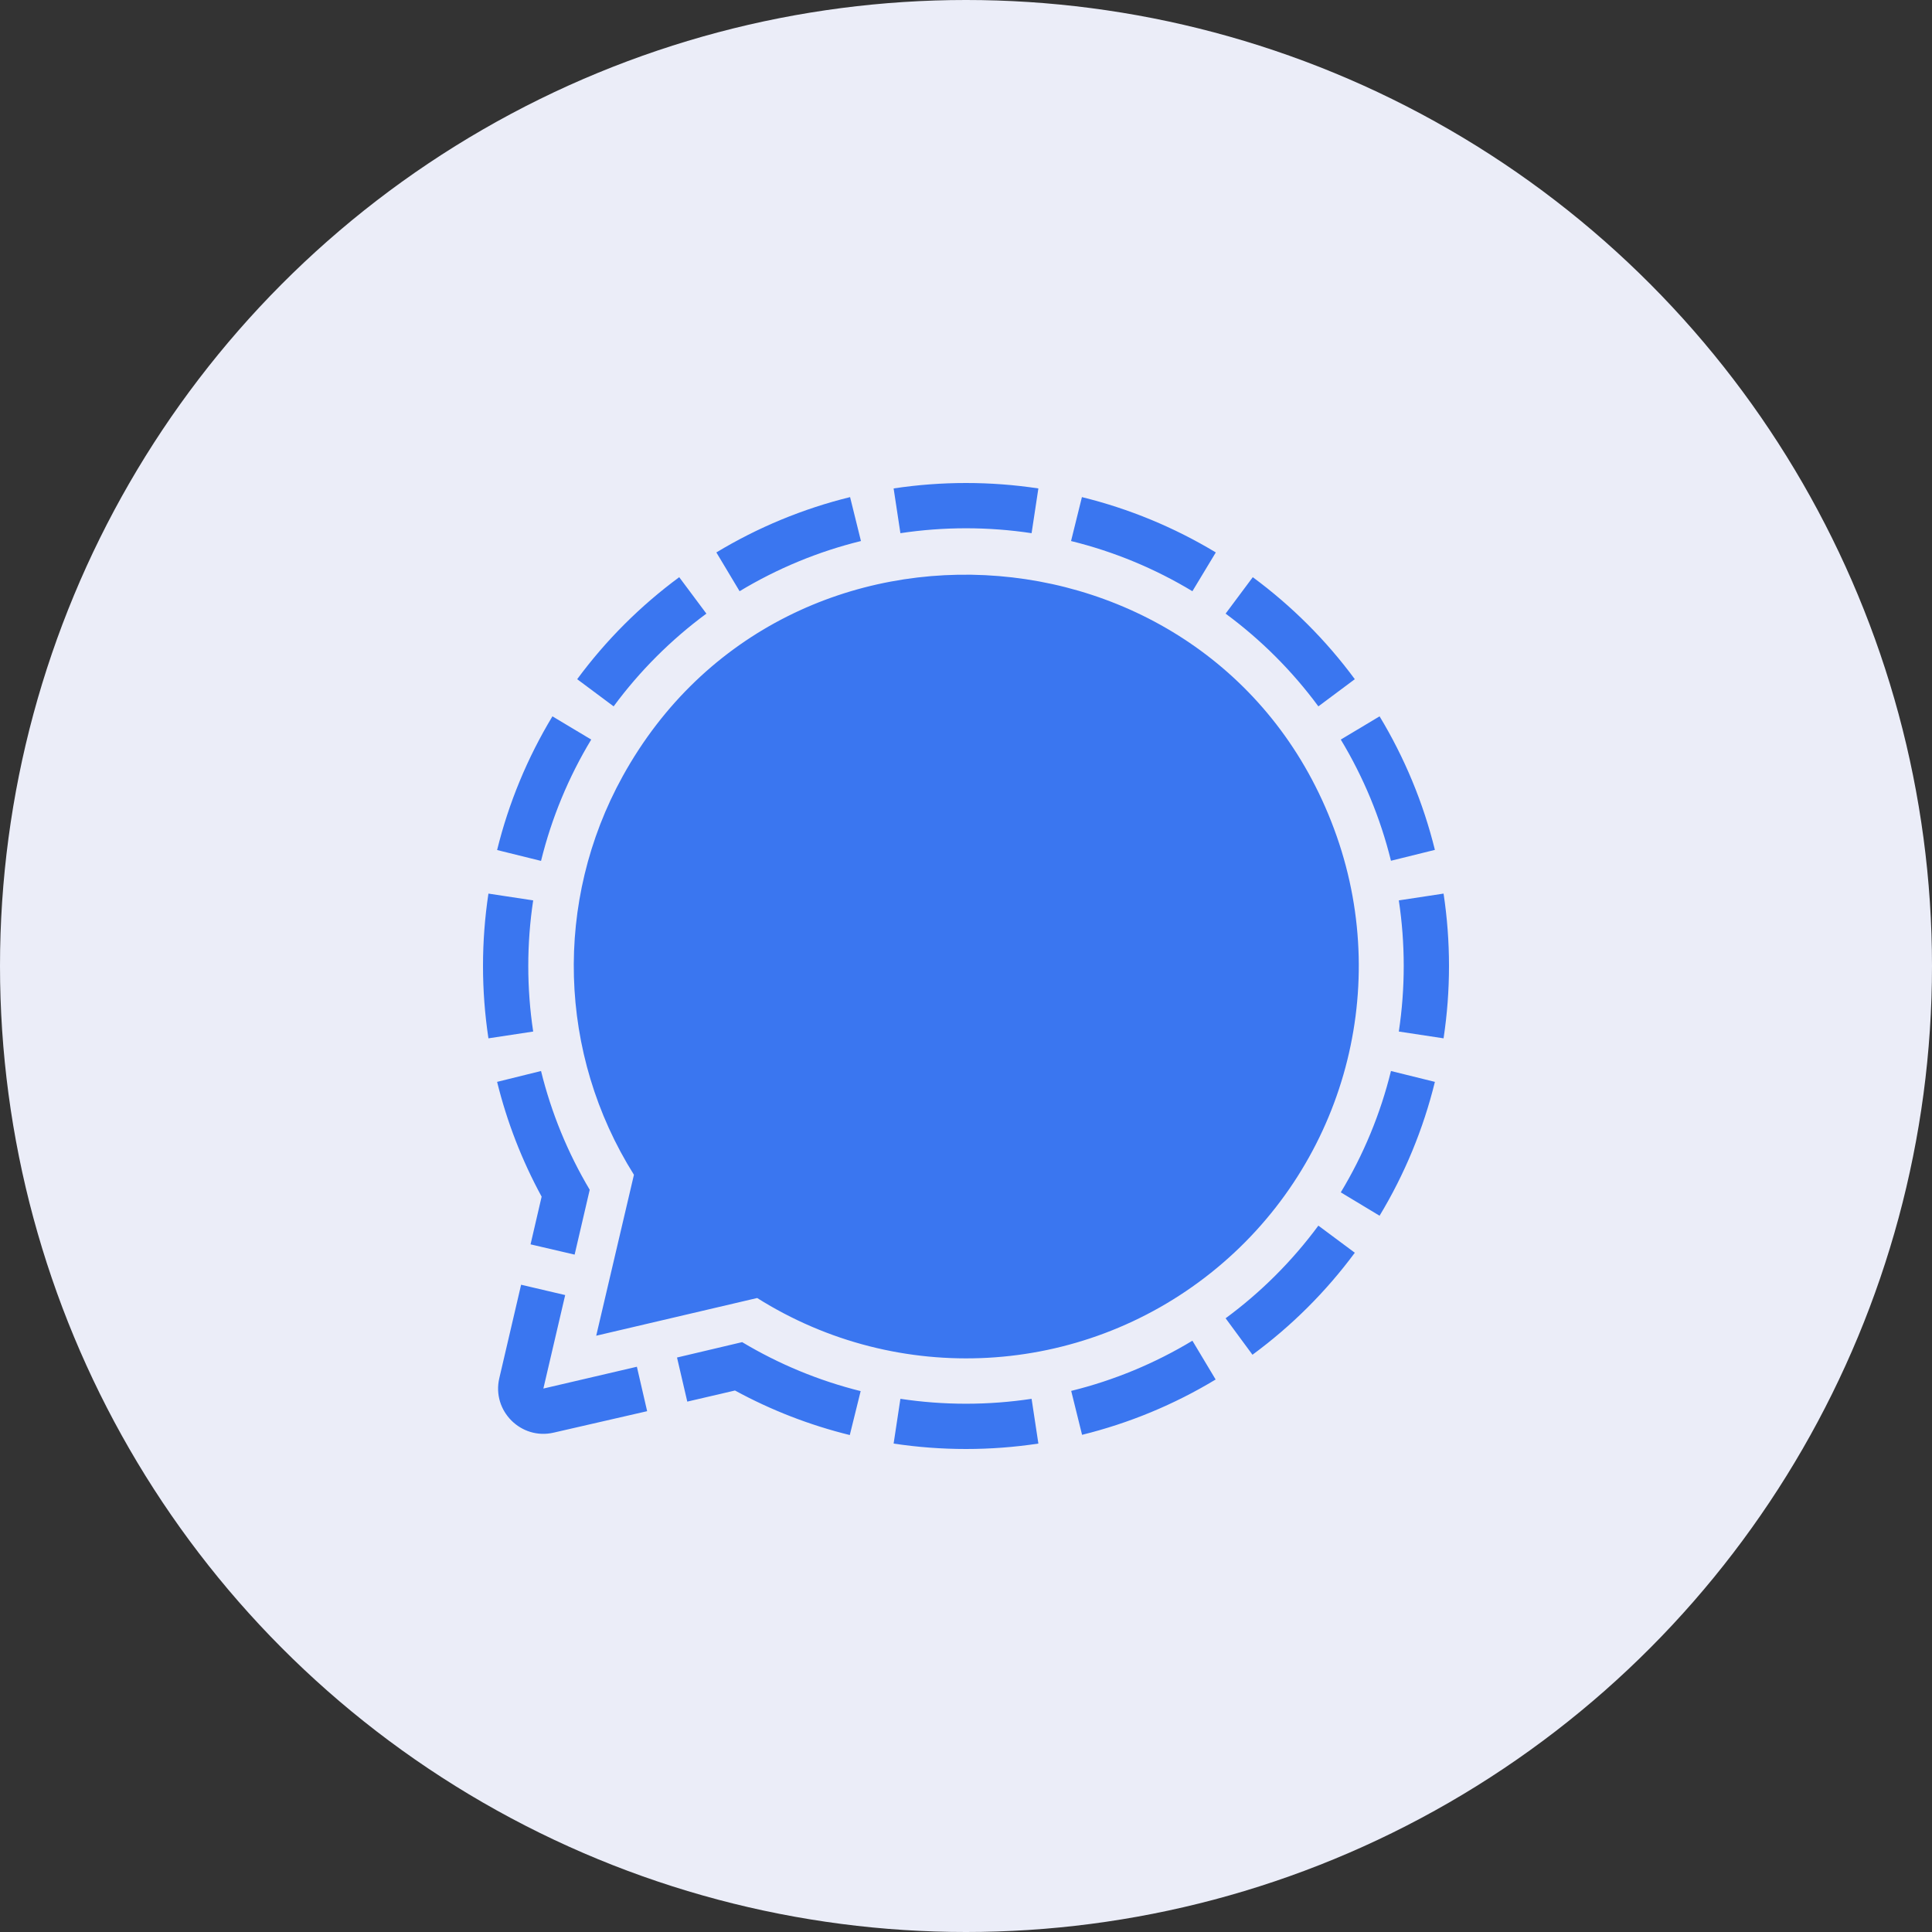
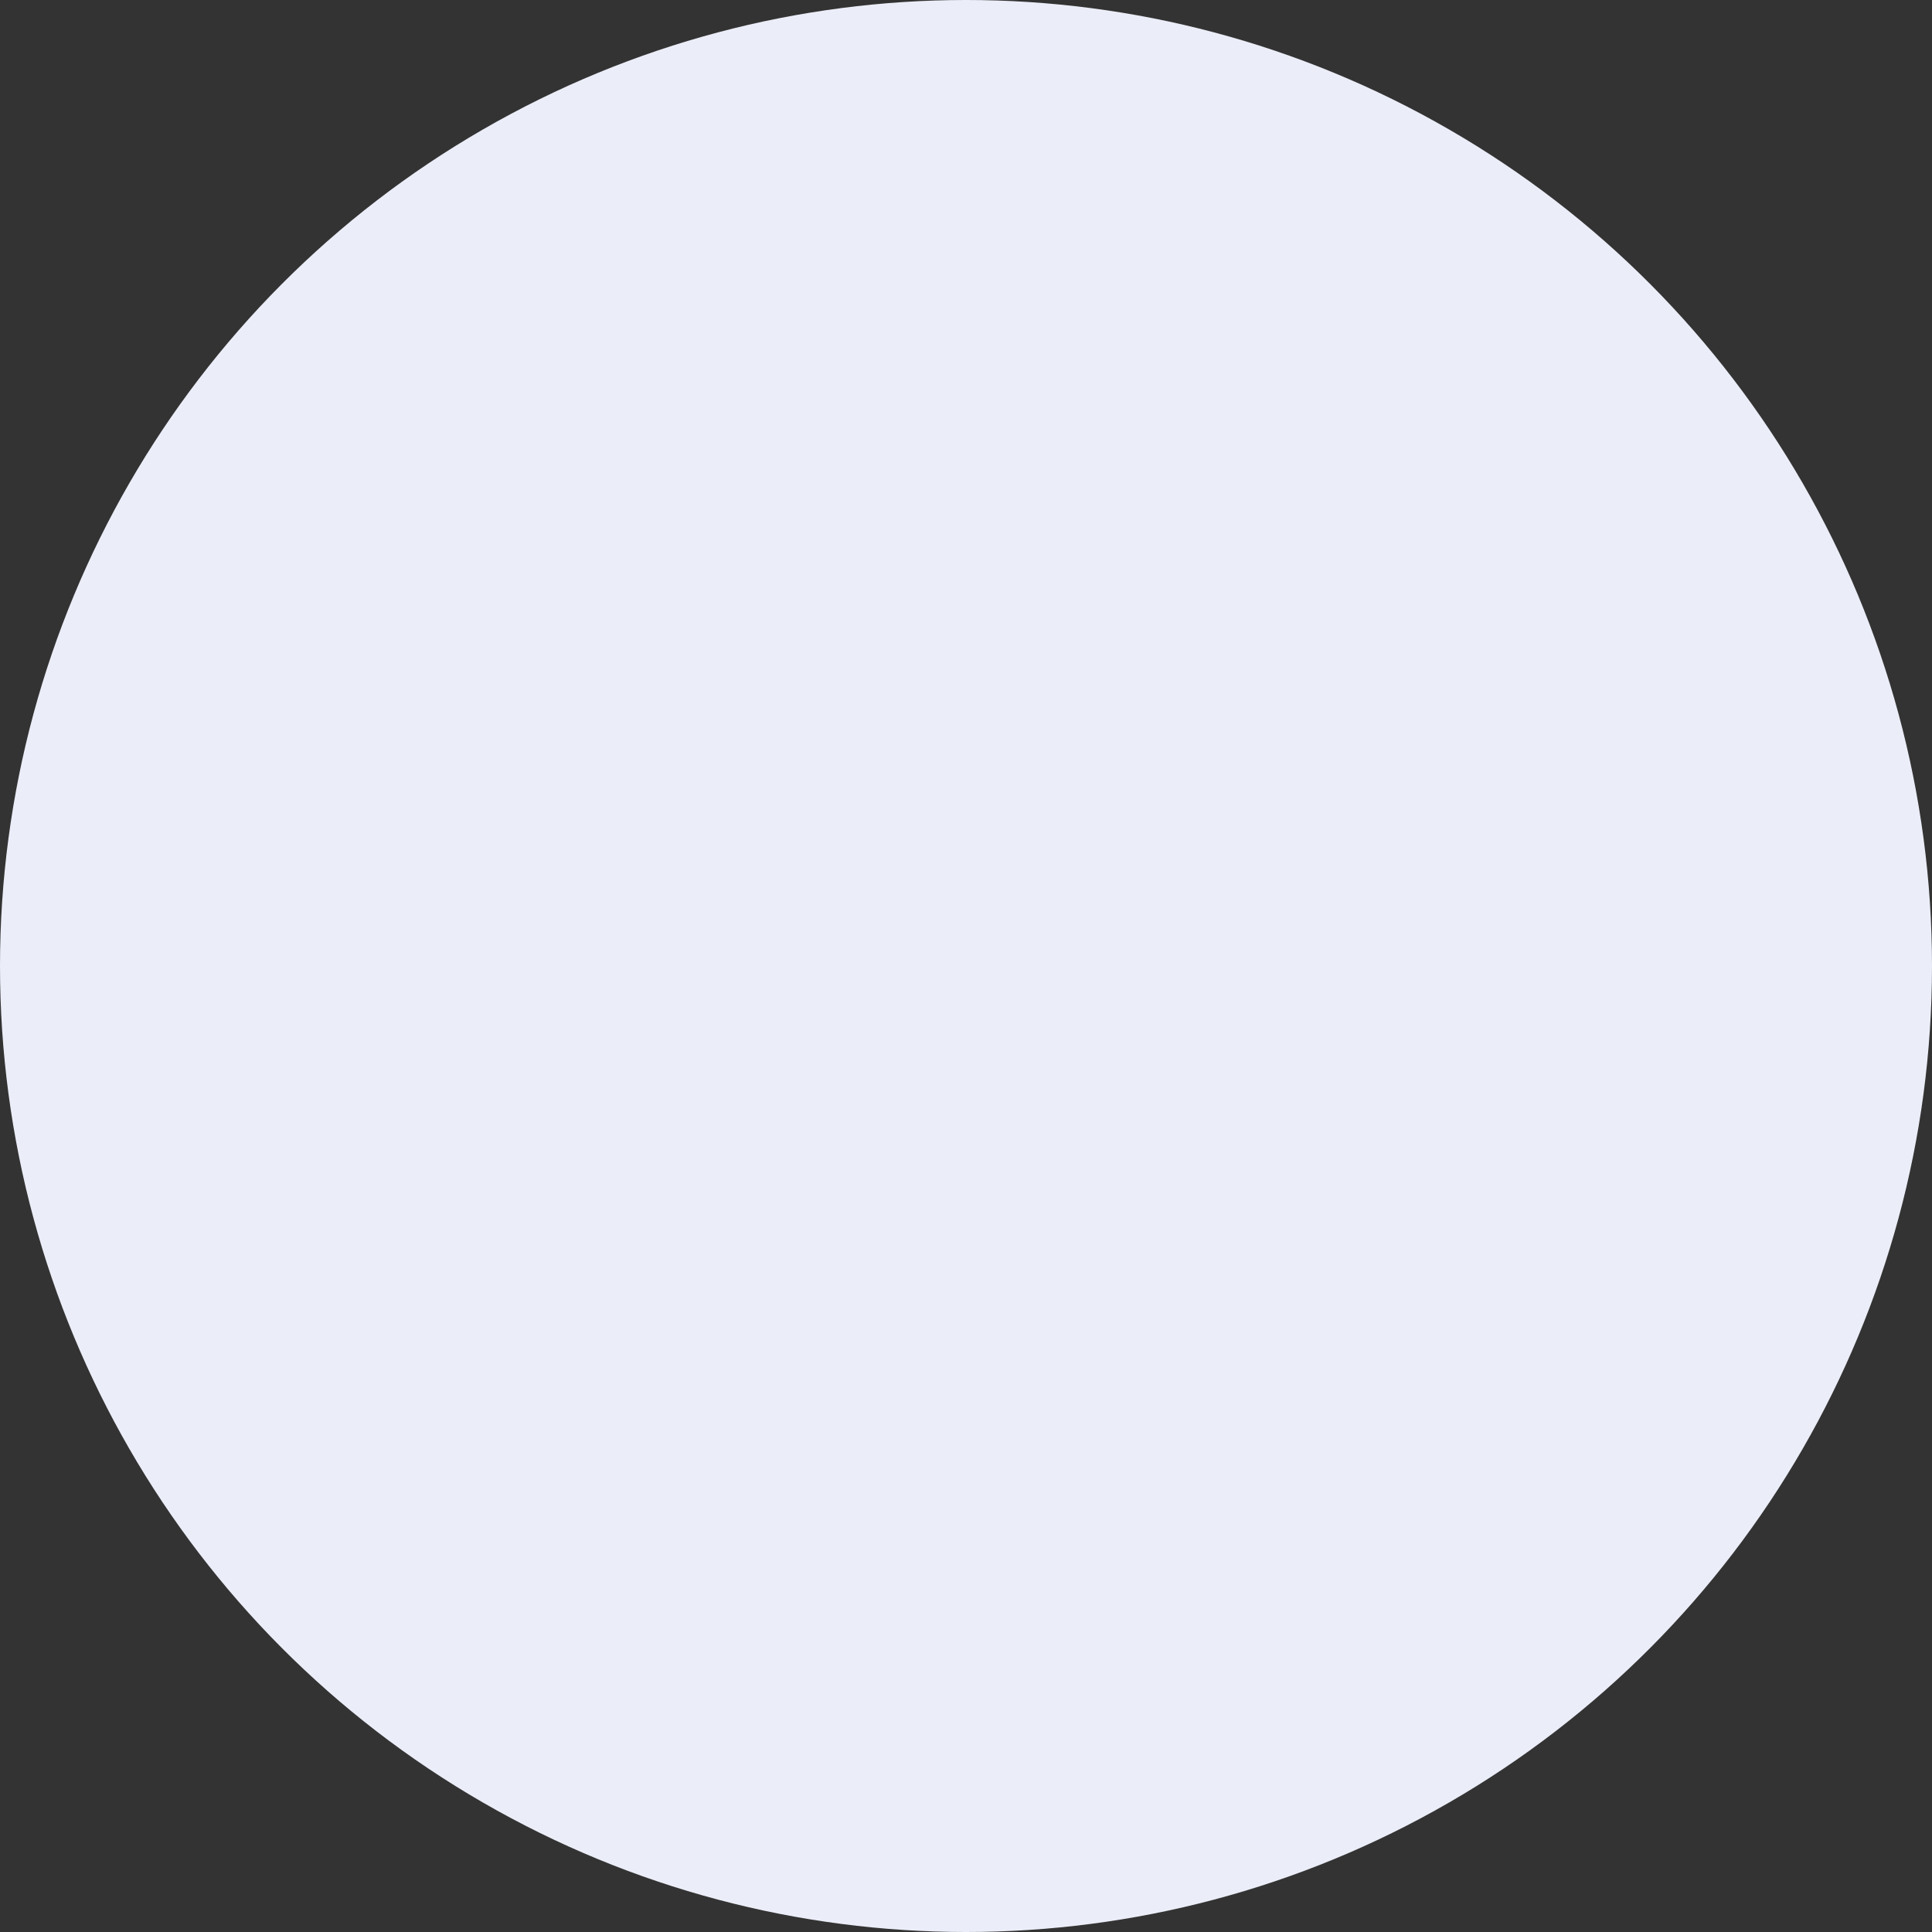
<svg xmlns="http://www.w3.org/2000/svg" width="80" height="80" viewBox="0 0 80 80" fill="none">
  <rect x="0" y="0" width="80" height="80" fill="#333333" stroke="none" />
  <circle cx="40" cy="40" r="40" fill="#EBEDF8" />
  <g clip-path="url(#clip0_313_11)">
    <path d="M35.2 20.584L35.65 22.403C33.88 22.838 32.186 23.539 30.625 24.481L29.663 22.875C31.382 21.837 33.249 21.064 35.2 20.584ZM44.35 22.403C46.12 22.838 47.814 23.539 49.375 24.481L50.344 22.875C48.622 21.836 46.753 21.064 44.8 20.584L44.35 22.403ZM22.875 29.662C21.837 31.381 21.064 33.248 20.584 35.198L22.403 35.648C22.838 33.879 23.539 32.184 24.481 30.624L22.875 29.662ZM22.078 37.283L20.225 37.002C19.925 38.988 19.925 41.009 20.225 42.995L22.078 42.714C21.807 40.918 21.807 39.079 22.078 37.283ZM49.375 55.516C47.816 56.457 46.124 57.158 44.356 57.594L44.806 59.413C46.755 58.932 48.62 58.16 50.337 57.122L49.375 55.516ZM57.922 42.714L59.775 42.995C60.075 41.009 60.075 38.988 59.775 37.002L57.922 37.283C58.193 39.079 58.193 40.918 57.922 42.714ZM57.597 44.348C57.162 46.118 56.461 47.812 55.519 49.373L57.125 50.341C58.164 48.62 58.936 46.751 59.416 44.798L57.597 44.348ZM42.716 57.922C40.916 58.193 39.084 58.193 37.284 57.922L37.003 59.775C38.99 60.075 41.01 60.075 42.997 59.775L42.716 57.922ZM54.591 50.751C53.509 52.215 52.215 53.508 50.75 54.587L51.862 56.097C53.479 54.909 54.907 53.485 56.1 51.873L54.591 50.751ZM50.75 25.409C52.215 26.49 53.51 27.784 54.591 29.249L56.1 28.124C54.911 26.512 53.487 25.089 51.875 23.9L50.75 25.409ZM25.409 29.249C26.49 27.784 27.785 26.49 29.25 25.409L28.125 23.9C26.513 25.089 25.089 26.512 23.9 28.124L25.409 29.249ZM55.519 30.624C56.46 32.183 57.161 33.875 57.597 35.642L59.416 35.192C58.935 33.245 58.163 31.38 57.125 29.662L55.519 30.624ZM37.284 22.078C39.084 21.807 40.916 21.807 42.716 22.078L42.997 20.225C41.01 19.925 38.99 19.925 37.003 20.225L37.284 22.078ZM26.372 56.594L22.5 57.497L23.403 53.626L21.578 53.198L20.675 57.069C20.359 58.42 21.577 59.638 22.928 59.322L26.797 58.434L26.372 56.594ZM21.969 51.526L23.794 51.951L24.419 49.266C23.508 47.735 22.829 46.078 22.403 44.348L20.584 44.798C20.992 46.455 21.612 48.052 22.428 49.551L21.969 51.526ZM28.034 56.212L28.459 58.038L30.434 57.578C31.933 58.395 33.531 59.014 35.188 59.422L35.638 57.603C33.911 57.173 32.258 56.489 30.731 55.575L28.034 56.212ZM25.784 32.143C22.925 37.319 23.104 43.638 26.25 48.645L24.688 55.309L31.353 53.748C37.2 57.43 44.735 57.012 50.14 52.706C55.544 48.402 57.634 41.15 55.351 34.629C50.719 21.402 32.518 19.95 25.784 32.143Z" fill="#3A76F0" />
  </g>
  <defs>
    <clipPath id="clip0_313_11">
-       <rect width="40" height="40" fill="white" transform="translate(20 20)" />
-     </clipPath>
+       </clipPath>
  </defs>
</svg>